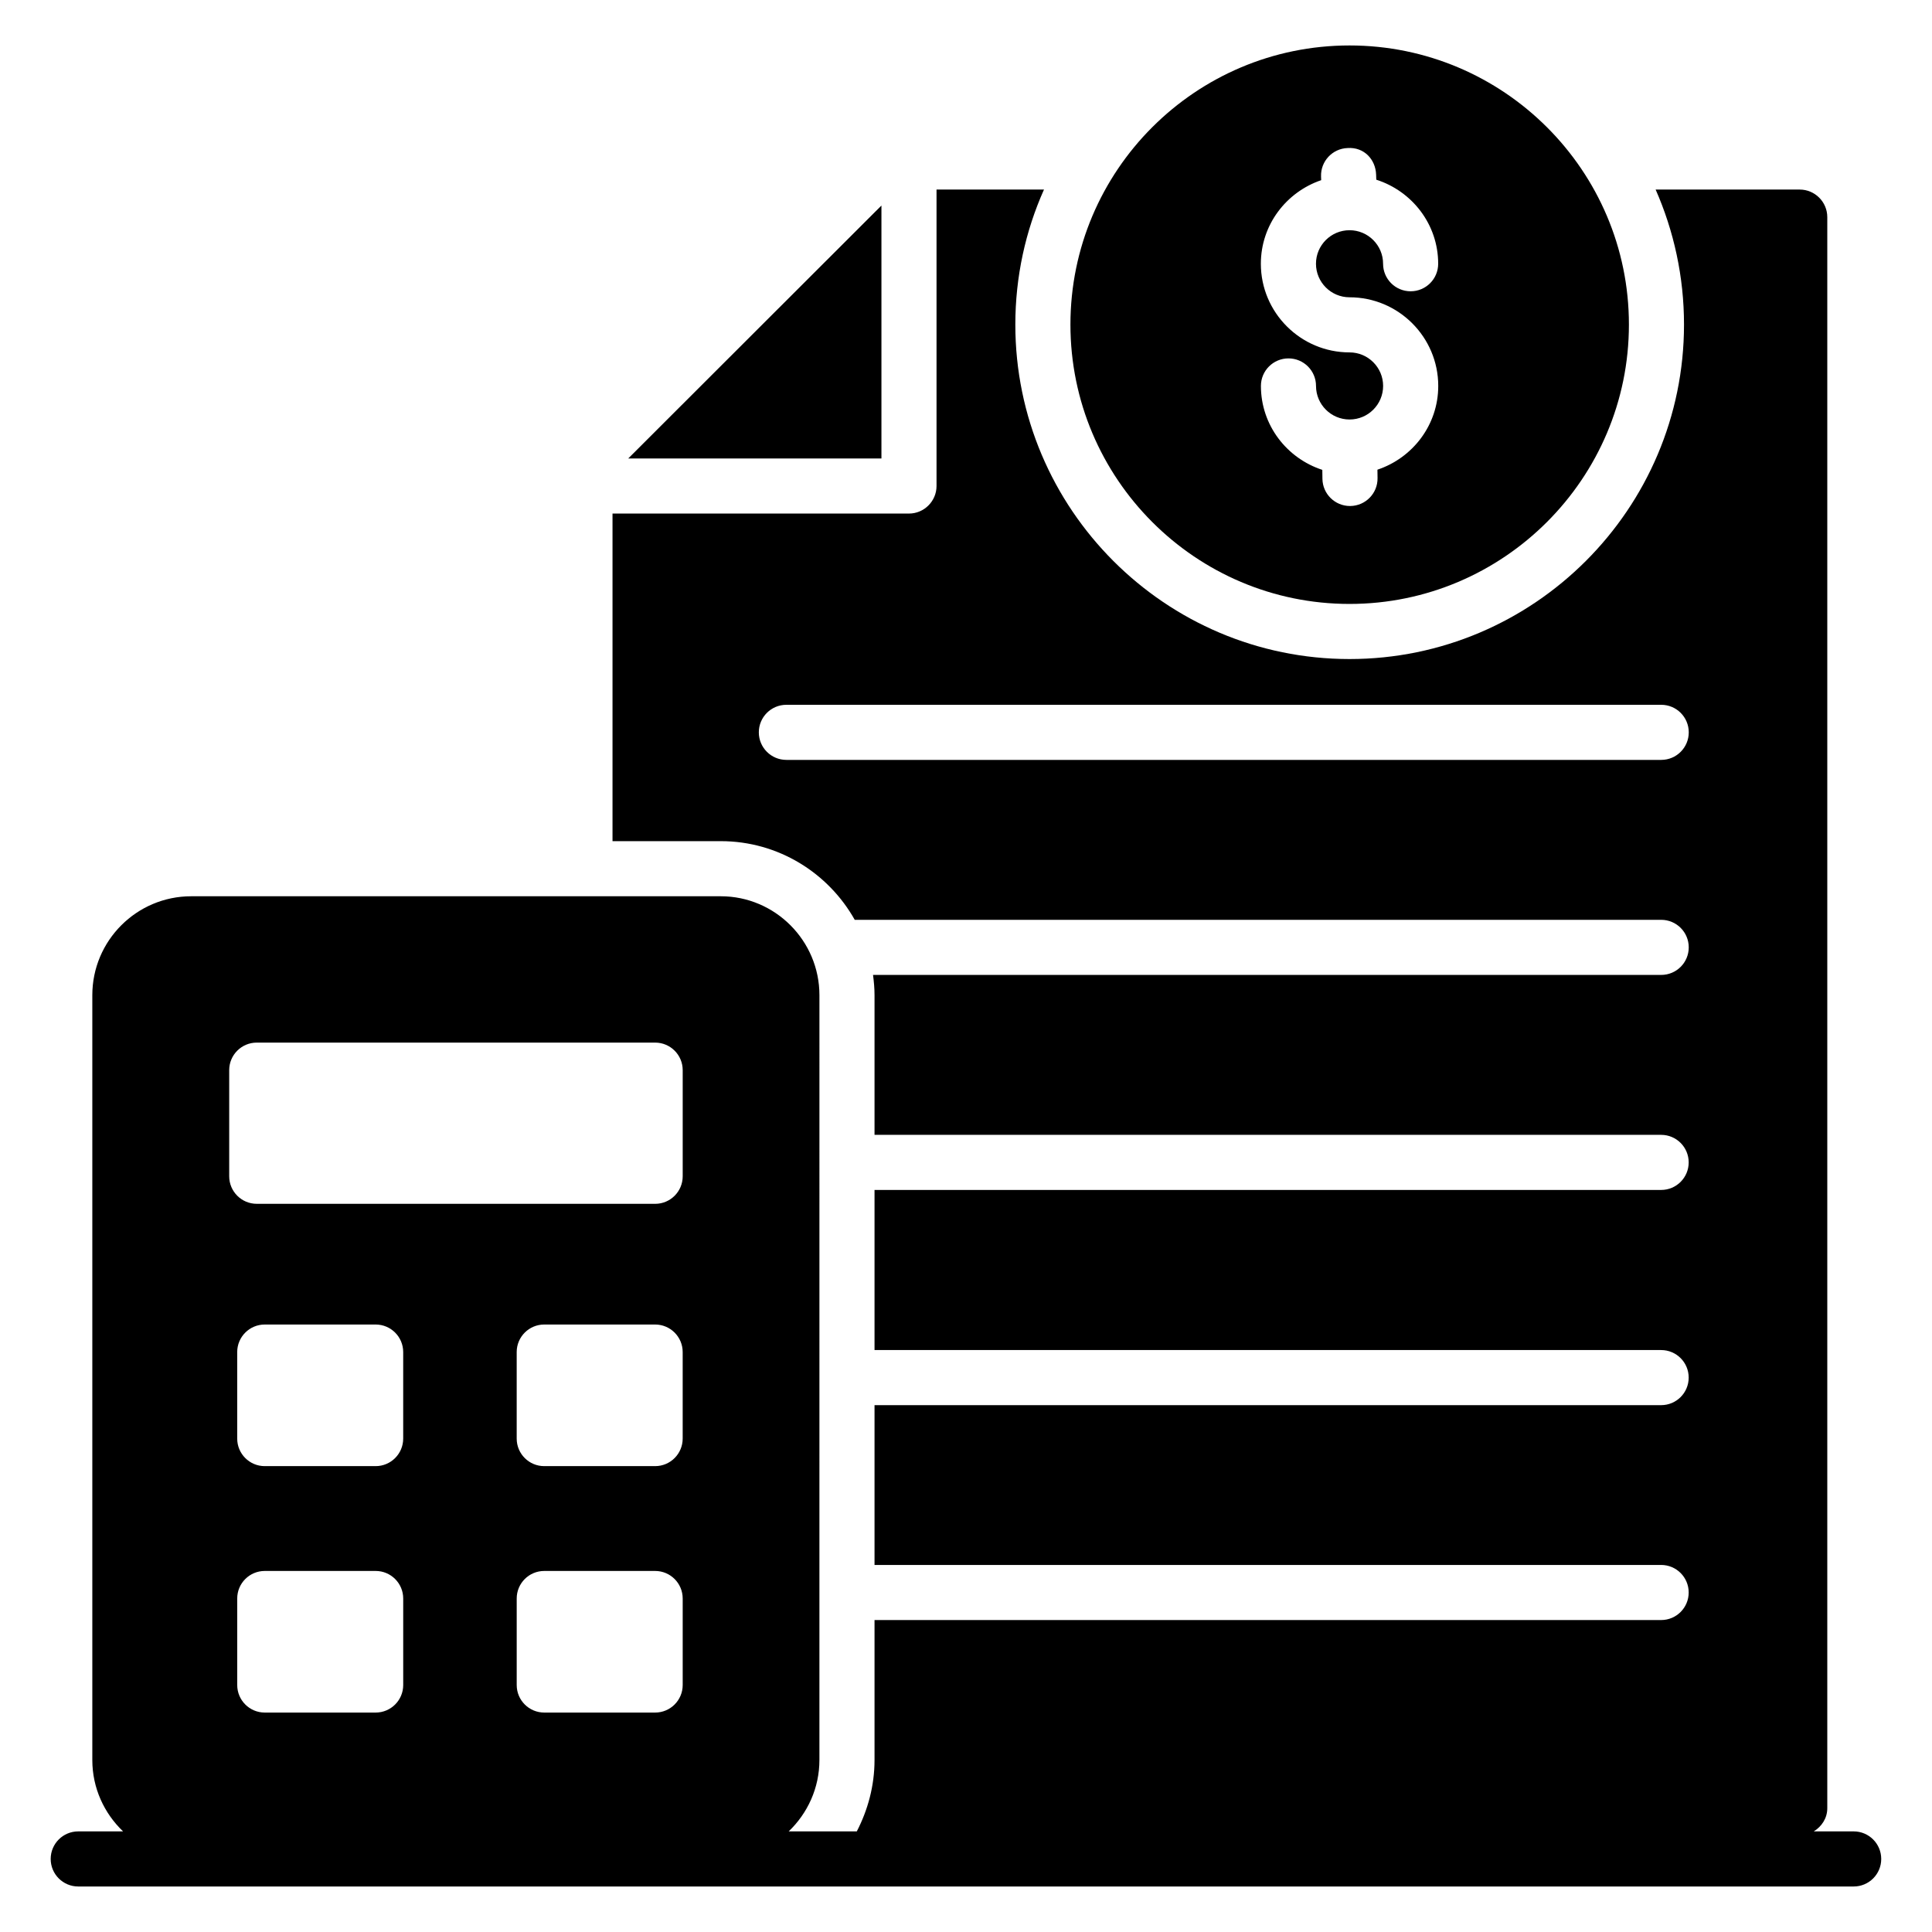
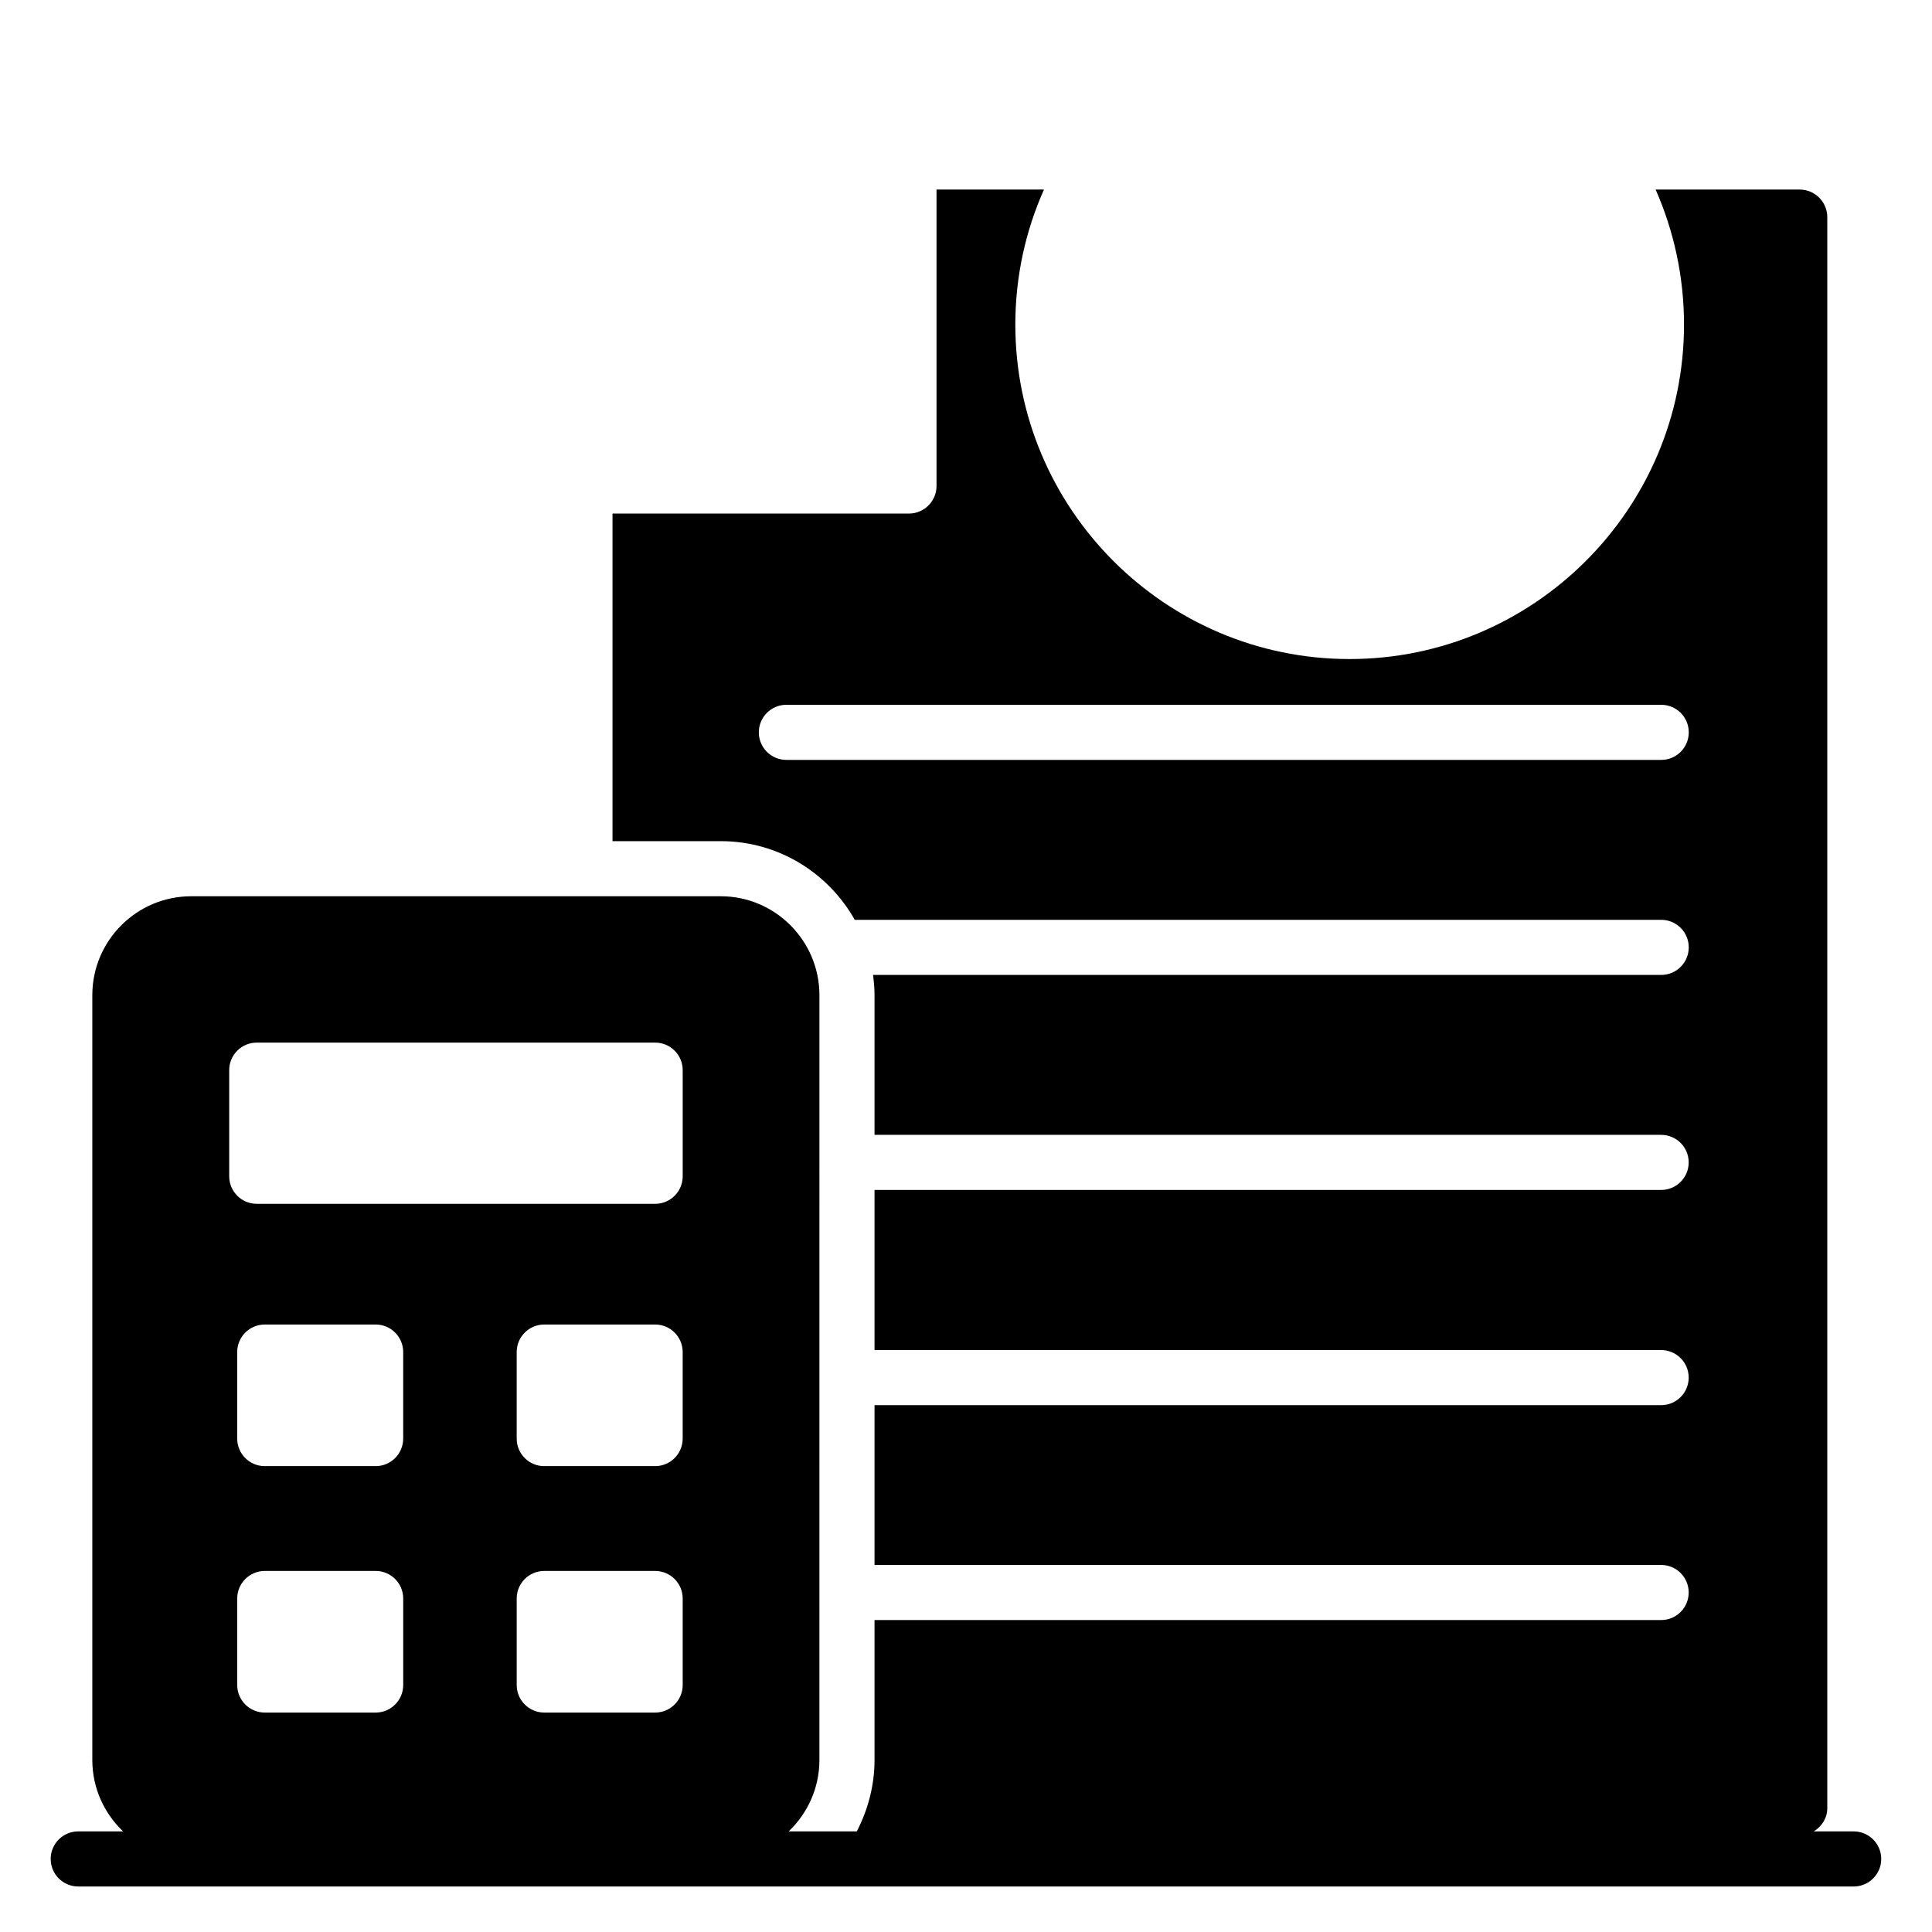
<svg xmlns="http://www.w3.org/2000/svg" fill="#000000" width="800px" height="800px" version="1.1" viewBox="144 144 512 512">
  <g>
    <path d="m635.25 629.34h-10.59c2.106-1.285 3.59-3.5 3.59-6.133v-421.67c0-4.016-3.285-7.301-7.301-7.301h-38.188c4.82 10.953 7.519 23.074 7.519 35.777 0 48.848-39.793 88.641-88.641 88.641-48.848 0-88.566-39.793-88.566-88.641 0-12.703 2.703-24.824 7.594-35.777h-28.477v78.562c0 4.016-3.285 7.301-7.301 7.301h-78.566v86.816h28.695c15.238 0 28.508 8.426 35.496 20.848h213.72c4.035 0 7.301 3.266 7.301 7.301 0 4.035-3.266 7.301-7.301 7.301h-208.87c0.23 1.762 0.395 3.543 0.395 5.363v37.02h208.46c4.035 0 7.301 3.266 7.301 7.301 0 4.035-3.266 7.301-7.301 7.301l-208.46 0.004v42.426h208.46c4.035 0 7.301 3.266 7.301 7.301 0 4.035-3.266 7.301-7.301 7.301h-208.46v42.348h208.46c4.035 0 7.301 3.266 7.301 7.301s-3.266 7.301-7.301 7.301l-208.46 0.004v37.09c0 6.84-1.777 13.262-4.699 18.914h-18.047c4.988-4.777 8.141-11.465 8.141-18.914l0.004-202.69c0-14.457-11.758-26.215-26.141-26.215h-140.34c-14.457 0-26.211 11.754-26.211 26.215v202.69c0 7.445 3.152 14.137 8.152 18.914h-11.883c-4.035 0-7.301 3.266-7.301 7.301 0 4.035 3.266 7.301 7.301 7.301h470.51c4.035 0 7.301-3.266 7.301-7.301-0.004-4.035-3.269-7.301-7.305-7.301zm-51.012-283.96h-231.84c-4.035 0-7.301-3.266-7.301-7.301s3.266-7.301 7.301-7.301h231.84c4.035 0 7.301 3.266 7.301 7.301s-3.266 7.301-7.301 7.301zm-370.07 214.94h29.387c4.031 0 7.301 3.269 7.301 7.301v22.926c0 4.031-3.269 7.301-7.301 7.301h-29.387c-4.031 0-7.301-3.269-7.301-7.301v-22.926c-0.004-4.031 3.266-7.301 7.301-7.301zm-7.305-35.082v-22.926c0-4.031 3.269-7.301 7.301-7.301h29.387c4.031 0 7.301 3.269 7.301 7.301v22.926c0 4.031-3.269 7.301-7.301 7.301h-29.387c-4.031 0.004-7.301-3.266-7.301-7.301zm81.371 35.082h29.387c4.031 0 7.301 3.269 7.301 7.301v22.926c0 4.031-3.269 7.301-7.301 7.301h-29.387c-4.031 0-7.301-3.269-7.301-7.301v-22.926c-0.004-4.031 3.266-7.301 7.301-7.301zm-7.305-35.082v-22.926c0-4.031 3.269-7.301 7.301-7.301h29.387c4.031 0 7.301 3.269 7.301 7.301v22.926c0 4.031-3.269 7.301-7.301 7.301h-29.387c-4.031 0.004-7.301-3.266-7.301-7.301zm-76.188-97.637c0-4.031 3.269-7.301 7.301-7.301h105.58c4.031 0 7.301 3.269 7.301 7.301v28.125c0 4.031-3.269 7.301-7.301 7.301l-105.58-0.004c-4.031 0-7.301-3.269-7.301-7.301z" />
-     <path d="m377.59 198.47-67.102 67.031h67.102z" />
-     <path d="m501.64 304.05c40.816 0 74.039-33.223 74.039-74.039s-33.223-73.965-74.039-73.965c-40.816 0-73.965 33.148-73.965 73.965s33.148 74.039 73.965 74.039zm-7.512-112.3-0.035-0.965c-0.145-4.035 3.008-7.414 7.039-7.551 4.336-0.305 7.414 3.008 7.551 7.039l0.047 1.348c9.477 3.027 16.402 11.812 16.402 22.273 0 4.035-3.266 7.301-7.301 7.301-4.035 0-7.301-3.266-7.301-7.301 0-4.898-3.984-8.883-8.891-8.883s-8.891 3.984-8.891 8.883c0 4.906 3.992 8.891 8.898 8.891 12.957 0 23.504 10.539 23.504 23.496 0 10.363-6.789 19.078-16.117 22.191l0.031 2.223c0.059 4.027-3.164 7.344-7.203 7.402h-0.102c-3.984 0-7.246-3.203-7.301-7.203l-0.031-2.375c-9.406-3.07-16.27-11.82-16.27-22.238 0-4.035 3.266-7.301 7.301-7.301s7.301 3.266 7.301 7.301c0 4.906 3.984 8.891 8.891 8.891s8.891-3.984 8.891-8.891-3.992-8.891-8.898-8.891c-12.957 0-23.504-10.539-23.504-23.496 0.004-10.309 6.727-18.992 15.988-22.145z" />
  </g>
</svg>